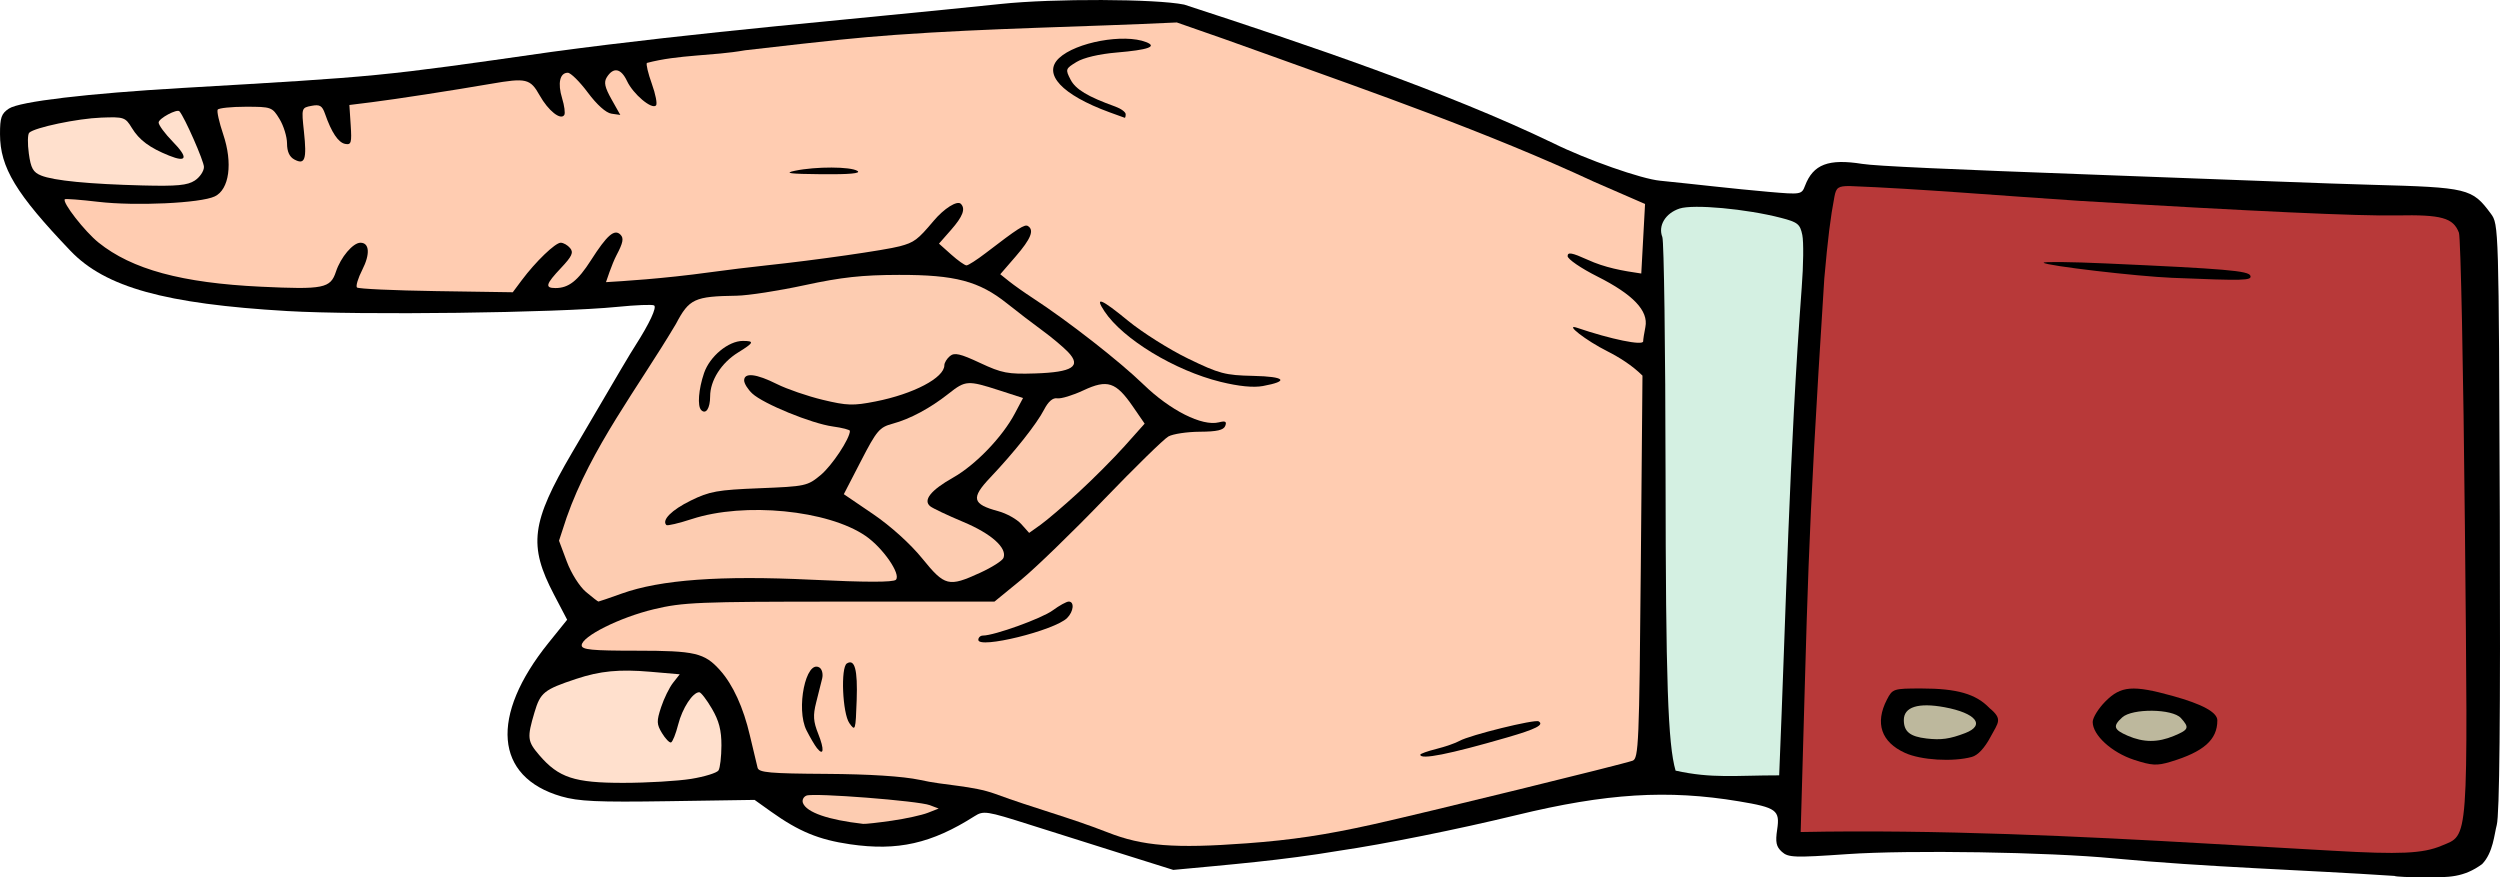
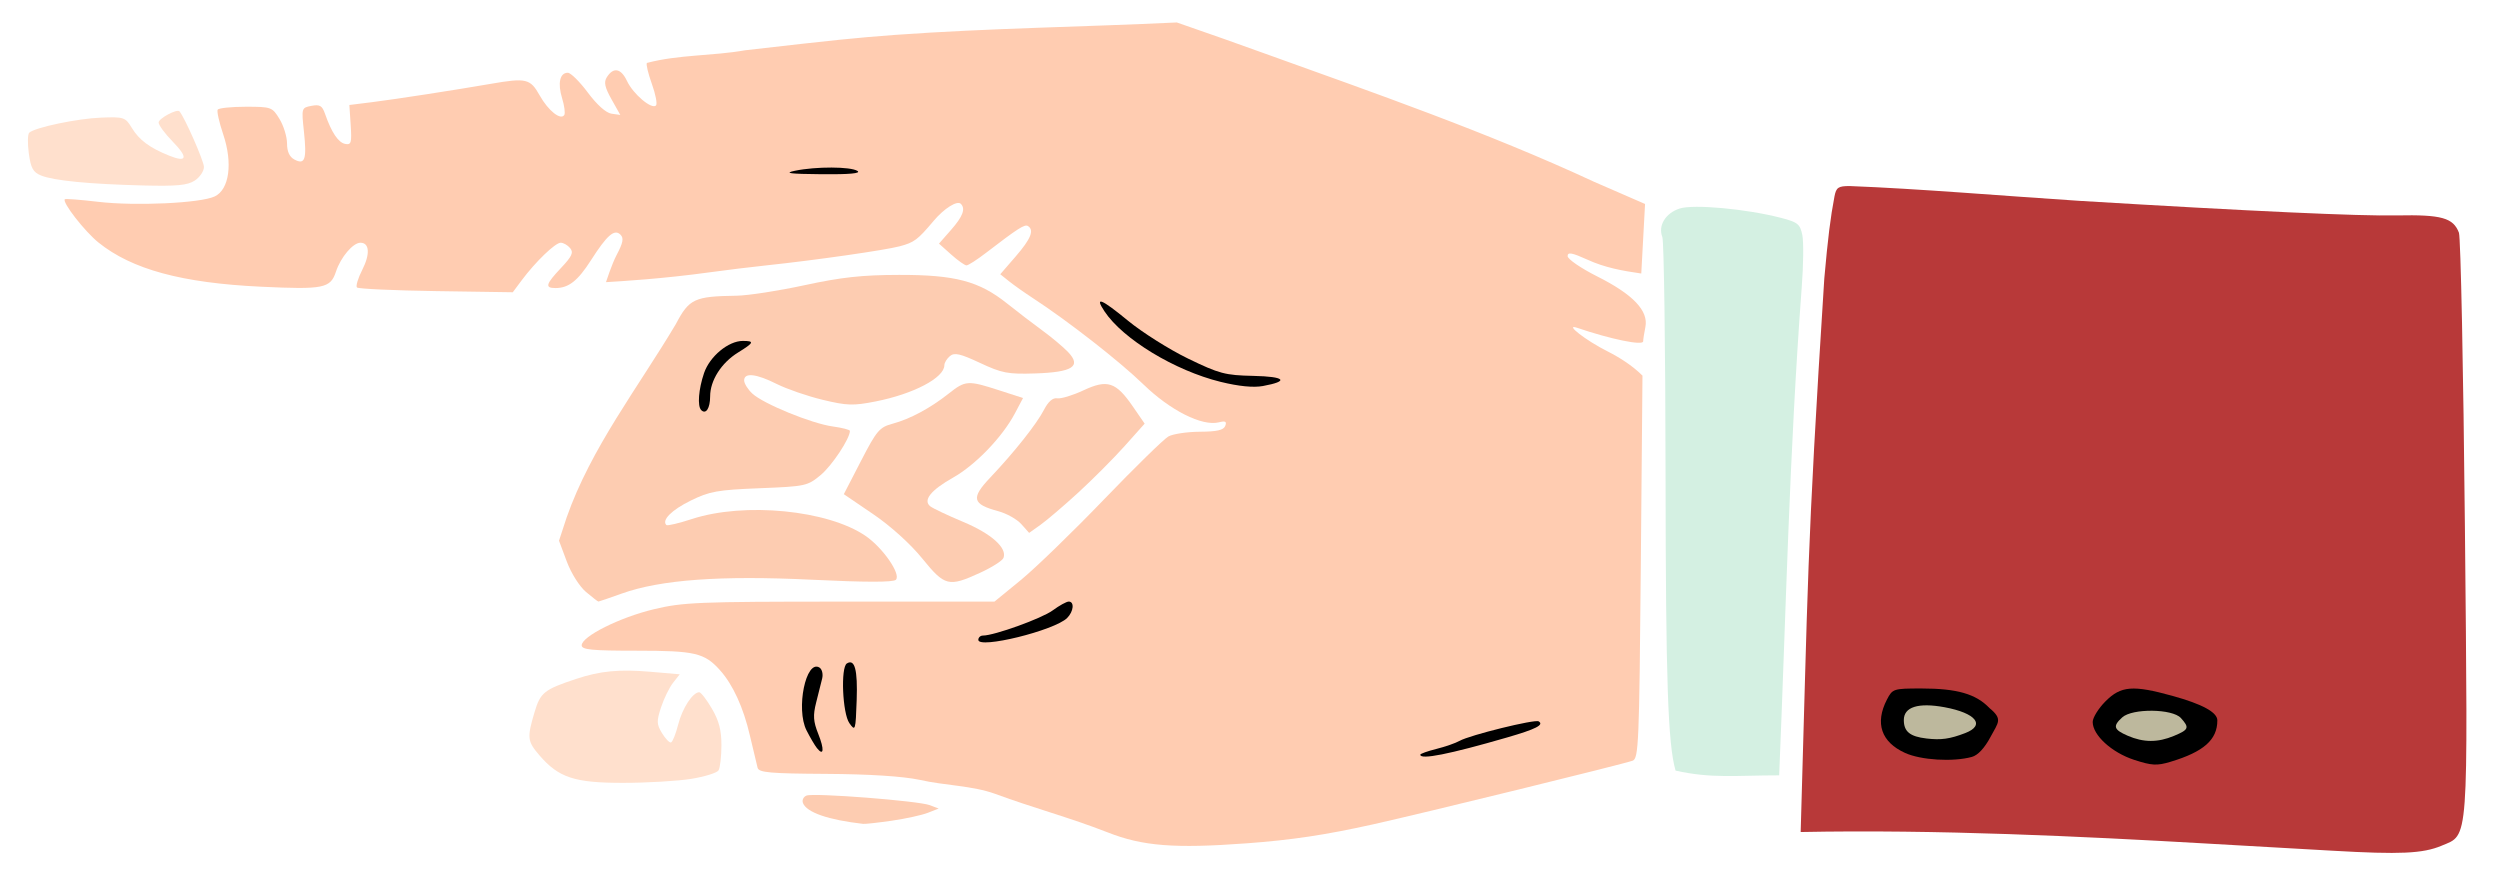
<svg xmlns="http://www.w3.org/2000/svg" version="1.1" viewBox="0 0 496.36 174.19">
-   <path d="m475.43 173.91c-17.876-1.193-37.536-1.746-55.812-3.488-12.848-1.246-40.605-1.688-52.846-0.841-10.53 0.729-11.726 0.687-12.998-0.465-1.121-1.014-1.306-1.897-0.927-4.425 0.575-3.833-0.125-4.348-7.607-5.594-14.127-2.352-26.296-1.599-44.122 2.729-11.745 2.851-26.211 5.759-35.25 7.086-11.376 1.914-21.52 2.728-32.923 3.803l-9.789-3.072c-5.383-1.69-13.838-4.359-18.788-5.931-8.492-2.697-9.106-2.791-10.875-1.666-8.556 5.439-15.273 6.955-24.715 5.579-6.22-0.906-10.165-2.535-15.685-6.474l-3.274-2.337-17.108 0.257c-14.101 0.212-17.842 0.043-21.285-0.958-13.235-3.847-14.23-15.949-2.505-30.499l3.682-4.569-2.612-4.99c-5.122-9.789-4.542-14.307 3.62-28.241 10.11-17.259 11.316-19.299 12.548-21.228 2.808-4.397 4.293-7.584 3.703-7.948-0.341-0.211-3.629-0.081-7.307 0.289-11.851 1.192-50.923 1.684-65.562 0.827-24.224-1.419-36.086-4.715-42.999-11.95-10.826-11.328-13.982-16.551-13.994-23.16-6e-3 -3.309 0.272-4.103 1.784-5.094 2.133-1.398 15.473-2.982 34.396-4.085 39.651-2.311 38.881-2.236 73.313-7.161 29.662-4.01 59.497-6.413 89.25-9.525 10.405-1.096 30.728-1.021 36.375 0.133 24.366 7.944 52.131 17.332 73.203 27.484 6.681 3.307 17.617 7.15 21.297 7.483 7.257 0.728 14.251 1.574 21.539 2.211 6.442 0.558 6.55 0.54 7.227-1.23 1.622-4.241 4.648-5.393 11.359-4.322 2.681 0.428 16.687 1.062 47.203 2.183 30.516 1.122 44.294 1.703 53.915 1.965 19.198 0.524 19.954 0.707 23.688 5.745 1.556 2.1 1.57 2.597 1.77 60.245 0.137 39.637-0.055 59.077-0.604 61.115-0.493 1.834-0.711 5.491-2.902 7.765-3.686 2.699-6.703 2.633-11.057 2.633-3.307 0-6.154-0.126-6.326-0.279z" />
  <path d="m484.76 167.91c5.43-2.269 5.246 0.254 4.631-63.436-0.3-31.125-0.833-57.345-1.184-58.267-1.128-2.966-3.451-3.614-12.334-3.436-7.496 0.149-28.794-0.828-63-2.891-15.333-1-32.067-2.423-45.653-2.941-2.244 0-2.657 0.285-2.997 2.063-0.799 4.176-1.305 8.255-2.021 16.312-3.538 55.5-3.207 59.971-4.69 109.88 26.997-0.542 55.976 0.877 80.111 2.259 7.837 0.441 19.312 1.095 25.5 1.453 13.402 0.775 17.903 0.569 21.637-0.991z" fill="#B83939" />
  <path d="m423.71 150.86c-4.436-1.446-8.219-4.903-8.219-7.512 0-0.859 1.147-2.71 2.55-4.113 3.063-3.063 5.431-3.253 13.311-1.069 5.928 1.642 8.889 3.262 8.889 4.863 0 3.847-2.7 6.235-9.295 8.219-2.703 0.814-3.712 0.76-7.236-0.388z" />
  <path d="m431.64 146.1c2.95-1.232 3.098-1.62 1.36-3.541-1.681-1.858-9.631-1.947-11.638-0.131-1.926 1.743-1.725 2.427 1.066 3.641 3.157 1.372 5.98 1.382 9.212 0.031z" fill="#BDB89D" />
  <path d="m378.24 149.49c-4.739-2.151-6.02-5.912-3.604-10.584 1.115-2.156 1.29-2.213 6.851-2.213 7.076 0 10.82 1.079 13.517 3.894 2.693 2.22 1.734 2.844 0.225 5.683-1.199 2.256-2.53 3.686-3.737 4.014-3.754 1.02-10.093 0.641-13.252-0.794z" />
  <path d="m390.18 145.55c4.078-1.564 2.145-3.979-4.109-5.135-5.207-0.962-8.078-0.059-8.078 2.541 0 2.296 1.213 3.285 4.503 3.669 2.908 0.339 4.618 0.1 7.684-1.075z" fill="#BDB89D" />
-   <path d="m431.24 55.159c-6.993-0.289-24.939-2.394-25.477-2.988-0.219-0.242 5.339-0.182 12.352 0.132 23.72 1.064 28.364 1.46 28.69 2.449 0.316 0.956-1.263 0.997-15.565 0.407z" />
  <path d="m247.49 167.44c9.032-0.669 15.632-1.659 25.125-3.771 10.085-2.244 49.694-11.957 51.535-12.638 1.189-0.44 1.314-3.42 1.621-38.466l0.332-37.989c-2.055-2.047-4.675-3.674-6.995-4.846-4.186-2.093-8.645-5.554-5.993-4.652 6.713 2.286 13.125 3.6 13.125 2.69 0-0.351 0.198-1.631 0.441-2.845 0.644-3.219-2.439-6.459-9.545-10.032-3.243-1.63-5.896-3.448-5.896-4.04 0-0.844 0.846-0.693 3.937 0.704 3.45 1.588 6.989 2.219 10.688 2.751 0.261-5.101 0.471-9.009 0.75-13.81l-10.125-4.405c-21.072-9.805-44.677-18.007-64.125-25.016-6.219-2.259-12.461-4.452-18.714-6.616-18.629 0.892-37.306 1.131-55.911 2.467-7.916 0.59-11.747 0.983-29.813 3.057-6.495 1.148-13.154 0.835-19.489 2.512-0.206 0.206 0.235 2.071 0.98 4.145 0.746 2.073 1.118 4.007 0.827 4.298-0.852 0.852-4.531-2.251-5.755-4.852-1.198-2.547-2.706-2.826-4.017-0.744-0.617 0.98-0.4 1.991 0.941 4.376l1.743 3.101-1.756-0.25c-1.08-0.154-2.885-1.767-4.689-4.188-1.613-2.166-3.402-3.938-3.976-3.938-1.585 0-2.05 2.08-1.134 5.065 0.453 1.475 0.649 2.965 0.435 3.311-0.702 1.136-3.172-0.823-4.888-3.877-1.874-3.334-2.654-3.519-9.722-2.296-7.328 1.267-18.976 3.065-23.562 3.637l-4.5 0.561 0.262 3.994c0.232 3.529 0.104 3.964-1.099 3.732-1.364-0.263-2.714-2.281-3.996-5.971-0.565-1.625-1.033-1.902-2.689-1.585-1.991 0.38-2.002 0.419-1.497 5.135 0.59 5.514 0.201 6.645-1.902 5.52-0.975-0.522-1.455-1.573-1.457-3.19-2e-3 -1.326-0.672-3.508-1.489-4.848-1.447-2.374-1.622-2.438-6.703-2.438-2.869 0-5.379 0.262-5.576 0.582-0.198 0.32 0.295 2.521 1.095 4.892 1.929 5.714 1.221 10.94-1.671 12.326-2.809 1.346-15.75 1.948-23.153 1.076-3.506-0.413-6.485-0.642-6.619-0.507-0.579 0.579 3.945 6.392 6.698 8.604 6.621 5.322 16.54 8.015 32.255 8.759 12.441 0.588 13.785 0.318 14.875-2.984 0.95-2.876 3.38-5.748 4.865-5.748 1.798 0 1.952 2.258 0.367 5.366-0.85 1.666-1.326 3.25-1.058 3.519 0.269 0.27 7.338 0.593 15.711 0.72l15.222 0.229 1.779-2.385c2.756-3.694 6.658-7.449 7.741-7.449 0.539 0 1.381 0.483 1.87 1.072 0.717 0.864 0.37 1.624-1.783 3.907-3.074 3.259-3.287 4.021-1.124 4.021 2.606 0 4.419-1.422 7.04-5.518 3.212-5.021 4.664-6.278 5.866-5.076 0.689 0.689 0.511 1.611-0.784 4.055-0.921 1.74-2.099 5.367-2.099 5.367 2.985-0.178 11.27-0.663 20.678-1.965 3.094-0.429 8.156-1.047 11.25-1.374 9.603-1.016 23.493-3.007 26.404-3.785 2.879-0.77 3.545-1.27 6.706-5.026 2.099-2.495 4.694-4.124 5.416-3.401 0.975 0.975 0.404 2.501-1.932 5.162l-2.407 2.74 2.418 2.161c1.33 1.188 2.7 2.16 3.044 2.16s2.055-1.097 3.802-2.437c6.433-4.936 7.747-5.779 8.391-5.381 1.3 0.804 0.606 2.536-2.415 6.027l-3.072 3.55 1.76 1.408c0.968 0.774 3.11 2.287 4.76 3.361 6.887 4.484 17.172 12.515 21.876 17.082 5.341 5.186 11.689 8.381 15.001 7.55 1.312-0.329 1.607-0.165 1.273 0.706-0.322 0.838-1.64 1.141-5.043 1.161-2.534 0.014-5.342 0.436-6.24 0.937s-6.687 6.162-12.865 12.579c-6.177 6.417-13.58 13.589-16.45 15.938l-5.219 4.269-30.667 6e-3c-28.169 6e-3 -31.181 0.129-36.985 1.52-6.754 1.619-14.306 5.396-14.306 7.155 0 0.877 1.962 1.07 10.912 1.07 11.593 0 13.464 0.437 16.541 3.866 2.575 2.868 4.657 7.419 5.951 13.009 0.669 2.887 1.354 5.756 1.522 6.376 0.257 0.944 2.463 1.139 13.628 1.206 8.576 0.052 15.191 0.475 18.571 1.188 4.944 1.136 10.405 1.121 15 2.789 7.56 2.796 14.645 4.646 22.286 7.631 6.942 2.739 13.284 3.24 27.589 2.181z" fill="#FFCCB1" />
  <path d="m281.99 149.84c0-0.19 1.434-0.704 3.187-1.142s3.825-1.158 4.605-1.601c2.018-1.145 14.958-4.339 15.711-3.877 1.125 0.691-0.53 1.536-6.253 3.194-11.553 3.347-17.25 4.479-17.25 3.426z" />
  <path d="m162.19 148.52c-0.419-0.526-1.344-2.1-2.055-3.498-2.16-4.25-0.129-14.147 2.562-12.485 0.514 0.318 0.757 1.298 0.54 2.178-0.217 0.879-0.755 3.026-1.196 4.771-0.647 2.561-0.567 3.758 0.417 6.218 1.244 3.108 1.108 4.538-0.268 2.816z" />
  <path d="m168.64 143.58c-1.374-1.94-1.757-11.078-0.498-11.857 1.569-0.969 2.157 1.236 1.947 7.287-0.212 6.073-0.265 6.241-1.449 4.57z" />
  <path d="m194.24 127.04c0-0.469 0.412-0.852 0.916-0.852 2.249 0 11.684-3.403 13.846-4.994 1.313-0.966 2.748-1.756 3.188-1.756 1.167 0 0.978 1.965-0.314 3.257-2.476 2.476-17.636 6.211-17.636 4.345z" />
  <path d="m242.36 75.82c-9.118-2.241-19.414-8.492-23.073-14.008-2.034-3.065-0.663-2.52 4.658 1.853 2.845 2.339 8.229 5.734 11.962 7.543 6.178 2.995 7.341 3.303 12.927 3.422 6.34 0.135 7.199 1.046 1.902 2.015-1.887 0.345-4.775 0.06-8.376-0.825z" />
  <path d="m157.87 33.896c4.145-0.857 11.018-0.834 12.375 0.043 0.76 0.491-1.55 0.703-7.125 0.652-6.411-0.058-7.581-0.213-5.25-0.695z" />
-   <path d="m220.27 22.287c-9.463-3.472-13.328-7.627-10.002-10.752 3.367-3.163 12.876-4.906 17.303-3.173 2.257 0.884 0.411 1.534-5.865 2.065-3.459 0.292-6.562 1.022-7.959 1.871-2.206 1.341-2.249 1.469-1.197 3.504 1.001 1.937 3.378 3.37 8.883 5.356 1.135 0.409 2.063 1.09 2.063 1.513 0 0.422-0.085 0.744-0.188 0.715s-1.47-0.523-3.038-1.099z" />
  <path d="m177.09 162.94c2.734-0.395 5.94-1.099 7.125-1.562l2.153-0.843-1.75-0.672c-2.235-0.858-23.004-2.477-24.484-1.909-0.614 0.236-0.934 0.902-0.712 1.48 0.714 1.862 5.01 3.351 11.946 4.14 0.412 0.047 2.987-0.238 5.722-0.634z" fill="#FDCCB1" />
  <path d="m137.23 154.64c2.671-0.434 5.113-1.191 5.426-1.682 0.312-0.492 0.573-2.72 0.579-4.953 9e-3 -3.009-0.481-4.901-1.895-7.312-1.048-1.79-2.177-3.254-2.509-3.254-1.294 0-3.357 3.162-4.182 6.411-0.477 1.876-1.121 3.48-1.432 3.563-0.31 0.083-1.112-0.751-1.781-1.854-1.074-1.77-1.095-2.375-0.179-5.151 0.571-1.731 1.637-3.907 2.369-4.838l1.33-1.691-5.792-0.5c-6.204-0.536-10.01-0.171-14.792 1.42-6.37 2.119-7.083 2.693-8.258 6.65-1.494 5.03-1.415 5.721 0.965 8.493 3.833 4.463 6.972 5.498 16.657 5.491 4.75-2e-3 10.822-0.36 13.494-0.793z" fill="#FFE0CD" />
  <path d="m357.72 57.089c0.342-4.387 0.396-9.076 0.121-10.421-0.446-2.179-0.907-2.551-4.236-3.414-6.878-1.785-17.404-2.749-20.142-1.846-2.805 0.926-4.3 3.404-3.414 5.656 0.325 0.825 0.612 22.088 0.638 47.25 0.043 40.921 0.467 53.434 1.989 58.688 7.254 1.609 11.899 0.937 20.569 0.937 1.372-32.774 1.995-63.653 4.475-96.85z" fill="#D4F0E2" />
  <path d="m123.44 117.85c7.707-2.759 19.579-3.626 37.675-2.752 10.788 0.521 16.241 0.526 16.753 0.014 1.071-1.071-2.556-6.333-5.995-8.697-7.495-5.152-24.062-6.771-34.489-3.37-2.604 0.85-4.89 1.39-5.08 1.2-0.971-0.971 1.039-2.992 4.826-4.852 3.759-1.846 5.31-2.125 13.676-2.457 9.135-0.363 9.522-0.447 12.14-2.625 2.249-1.871 5.799-7.234 5.799-8.76 0-0.226-1.531-0.621-3.402-0.878-4.2-0.575-13.792-4.499-15.978-6.537-0.891-0.83-1.62-2.002-1.62-2.604 0-1.606 2.386-1.342 6.501 0.719 1.993 0.998 6.086 2.407 9.095 3.131 4.836 1.163 6.055 1.201 10.5 0.324 7.55-1.489 13.654-4.701 13.654-7.184 0-0.496 0.499-1.317 1.108-1.823 0.898-0.745 2.036-0.486 5.981 1.36 4.345 2.033 5.526 2.259 10.919 2.086 7.472-0.239 9.273-1.412 6.544-4.261-0.96-1.003-3.25-2.92-5.087-4.261s-4.993-3.757-7.013-5.37c-5.565-4.441-10.308-5.696-21.452-5.674-7.323 0.014-11.427 0.462-18.75 2.045-5.156 1.115-11.231 2.054-13.5 2.087-8.377 0.124-9.412 0.605-12.042 5.6-7.482 12.598-16.853 24.583-21.713 38.46l-1.504 4.584 1.546 4.134c0.875 2.339 2.531 4.962 3.813 6.041 1.245 1.048 2.355 1.906 2.465 1.906s2.193-0.714 4.63-1.586z" fill="#FDCCB1" />
  <path d="m139.22 81.419c-0.786-0.786-0.526-4.153 0.568-7.355 1.132-3.312 4.826-6.375 7.689-6.375 2.372 0 2.235 0.337-0.938 2.298-3.322 2.053-5.542 5.543-5.545 8.72-4e-3 2.363-0.841 3.644-1.774 2.712z" />
  <path d="m194.58 113.73c2.349-1.075 4.444-2.407 4.656-2.96 0.76-1.981-2.399-4.806-7.994-7.149-3.094-1.296-6.04-2.691-6.547-3.1-1.484-1.197 0.102-3.192 4.525-5.688 4.459-2.516 9.791-8.05 12.272-12.738l1.626-3.07-4.782-1.545c-6.171-1.993-6.654-1.962-9.951 0.643-3.705 2.927-7.668 5.059-11.151 5.998-2.622 0.707-3.159 1.337-6.282 7.384l-3.416 6.612 5.819 3.958c3.475 2.364 7.394 5.901 9.733 8.784 4.501 5.547 5.243 5.733 11.492 2.871z" fill="#FDCCB1" />
  <path d="m214.12 97.767c2.887-2.646 7.026-6.801 9.197-9.233l3.946-4.422-2.327-3.384c-3.372-4.901-5.064-5.456-9.823-3.227-2.126 0.996-4.467 1.708-5.202 1.584-0.878-0.149-1.775 0.622-2.616 2.251-1.471 2.847-5.873 8.399-10.707 13.503-3.854 4.07-3.567 5.261 1.603 6.653 1.661 0.447 3.722 1.601 4.579 2.563l1.558 1.749 2.271-1.613c1.249-0.887 4.633-3.778 7.521-6.424z" fill="#FDCCB1" />
  <path d="m38.674 35.846c1-0.655 1.819-1.868 1.819-2.696 0-1.151-3.839-9.875-4.86-11.044-0.481-0.551-4.14 1.412-4.14 2.22 0 0.509 1.243 2.199 2.764 3.755 3.152 3.228 2.903 4.261-0.678 2.819-3.874-1.56-5.939-3.094-7.402-5.499-1.294-2.128-1.563-2.219-6.081-2.049-4.714 0.176-13.218 1.962-14.296 3.001-0.313 0.301-0.347 2.158-0.077 4.127 0.401 2.926 0.847 3.724 2.443 4.37 2.51 1.016 9.512 1.7 20.195 1.972 6.767 0.172 8.864-0.026 10.313-0.976z" fill="#FFE0CD" />
</svg>